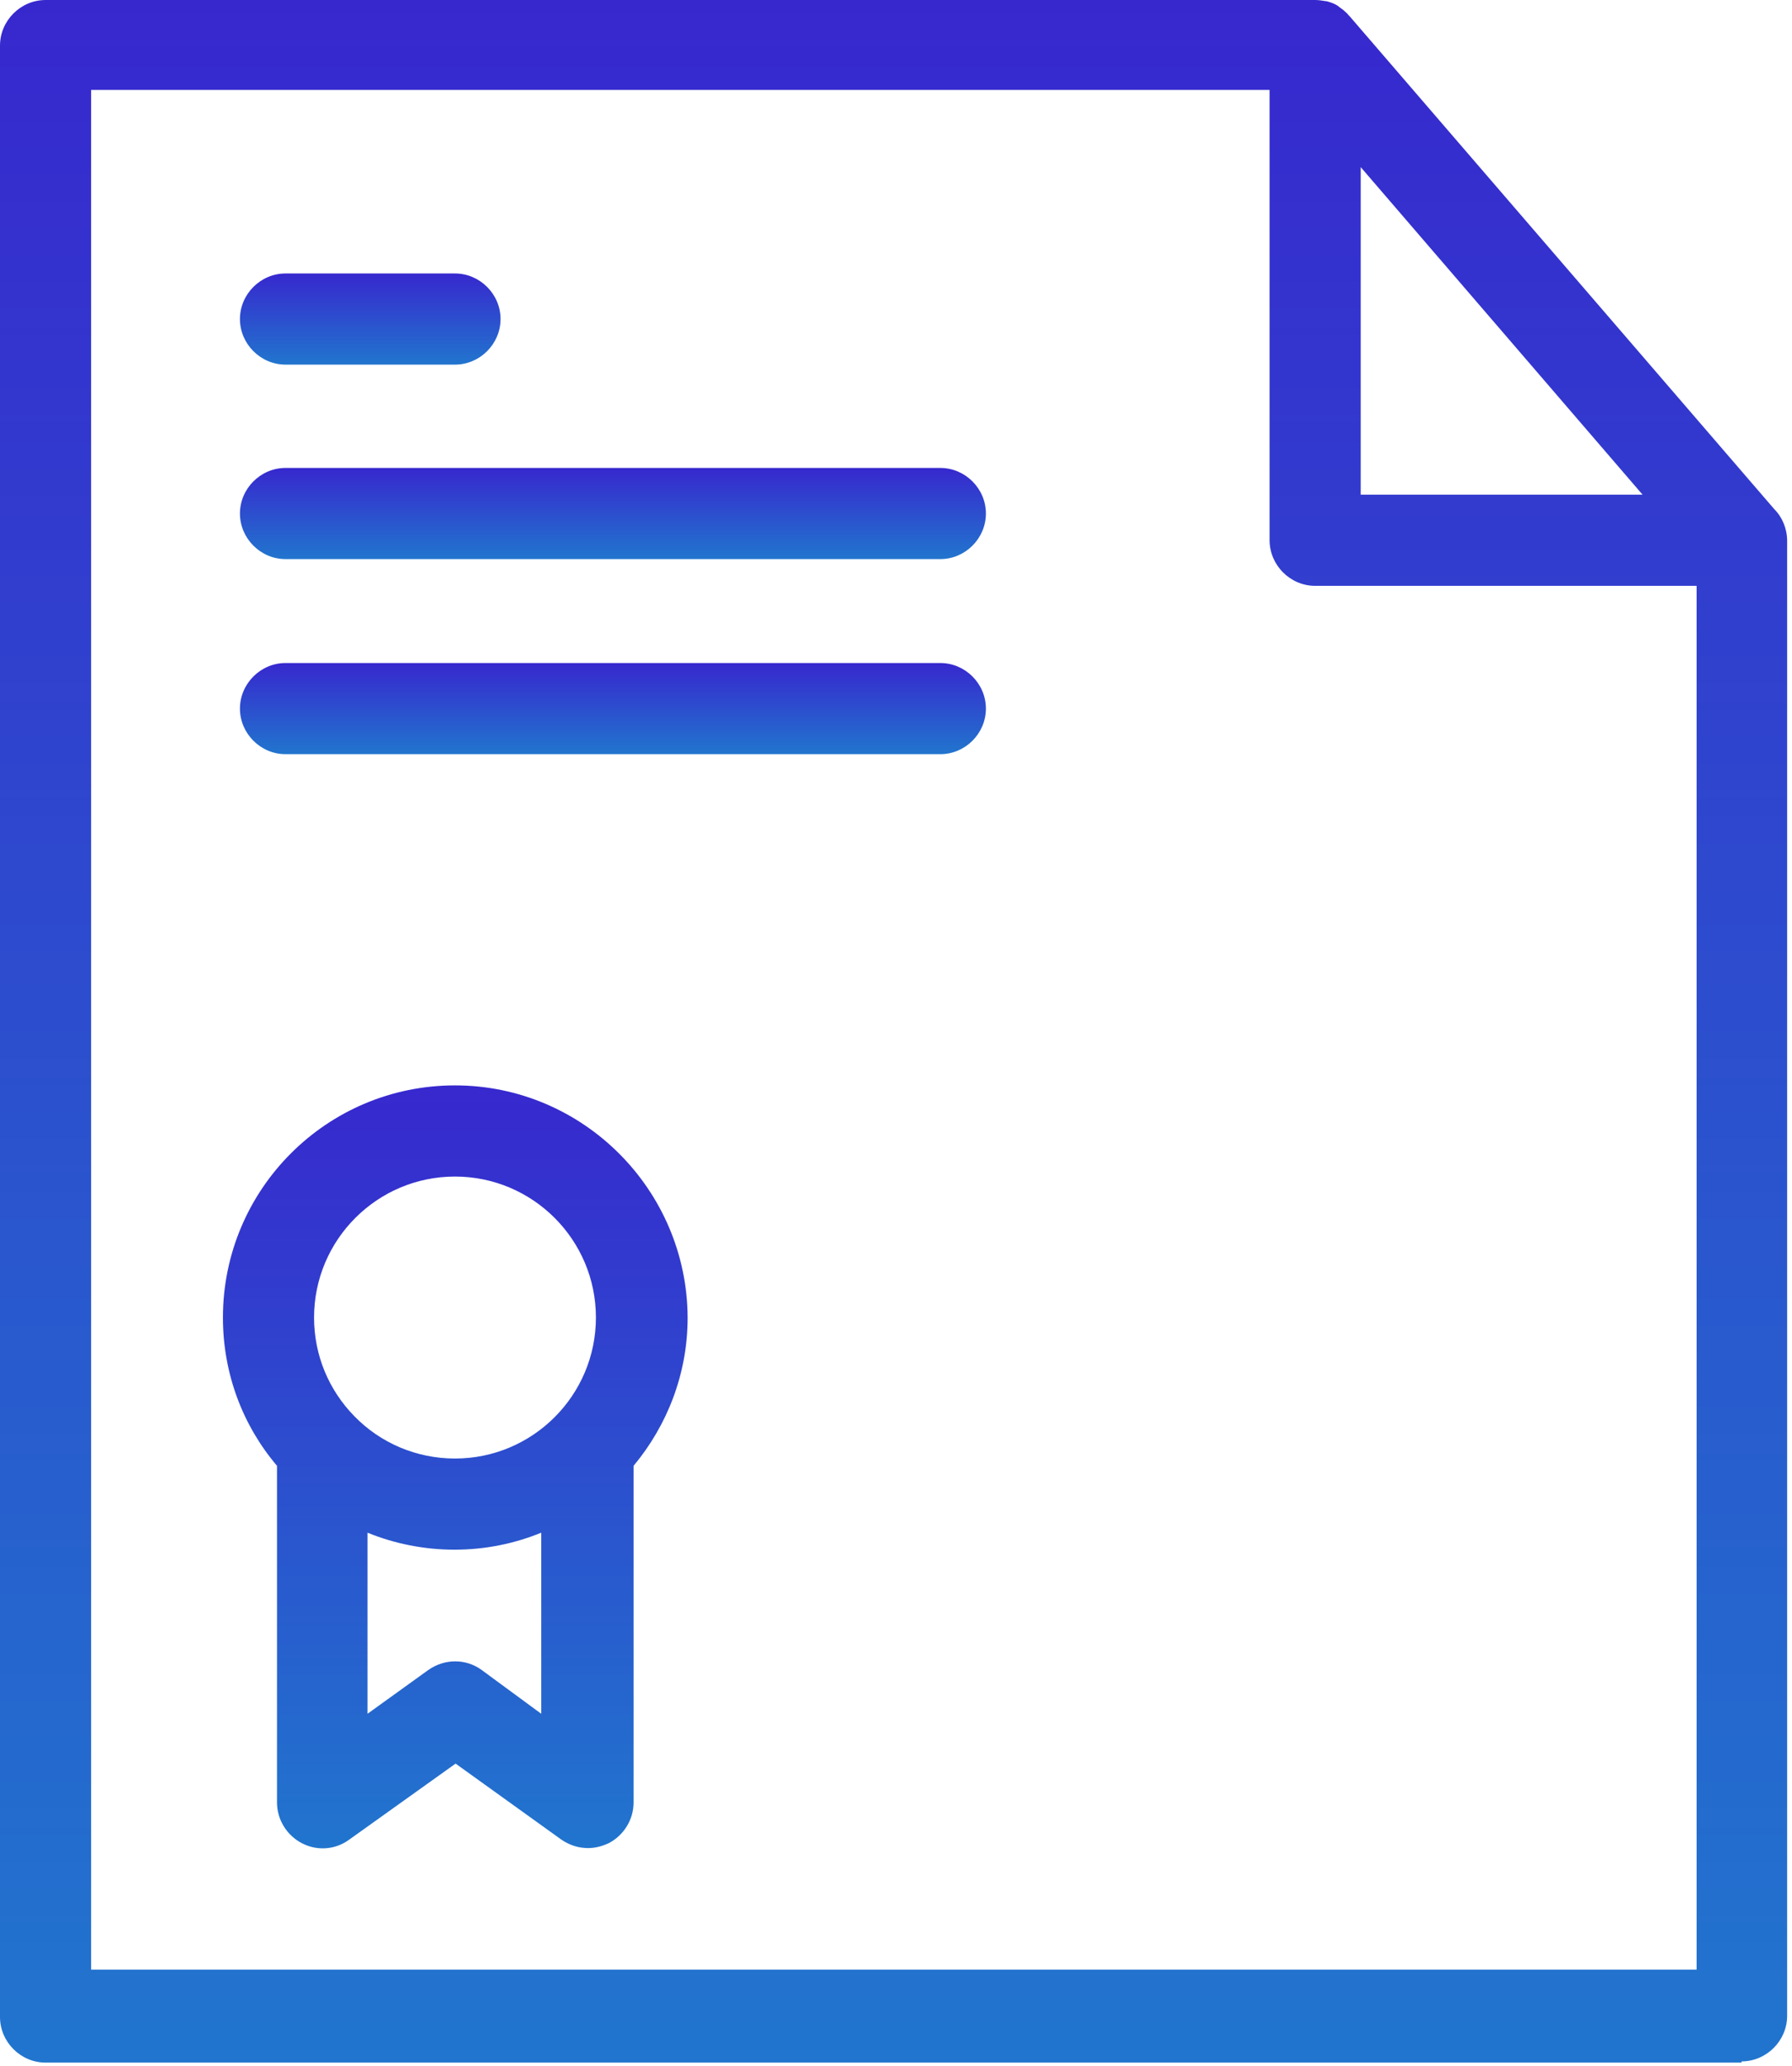
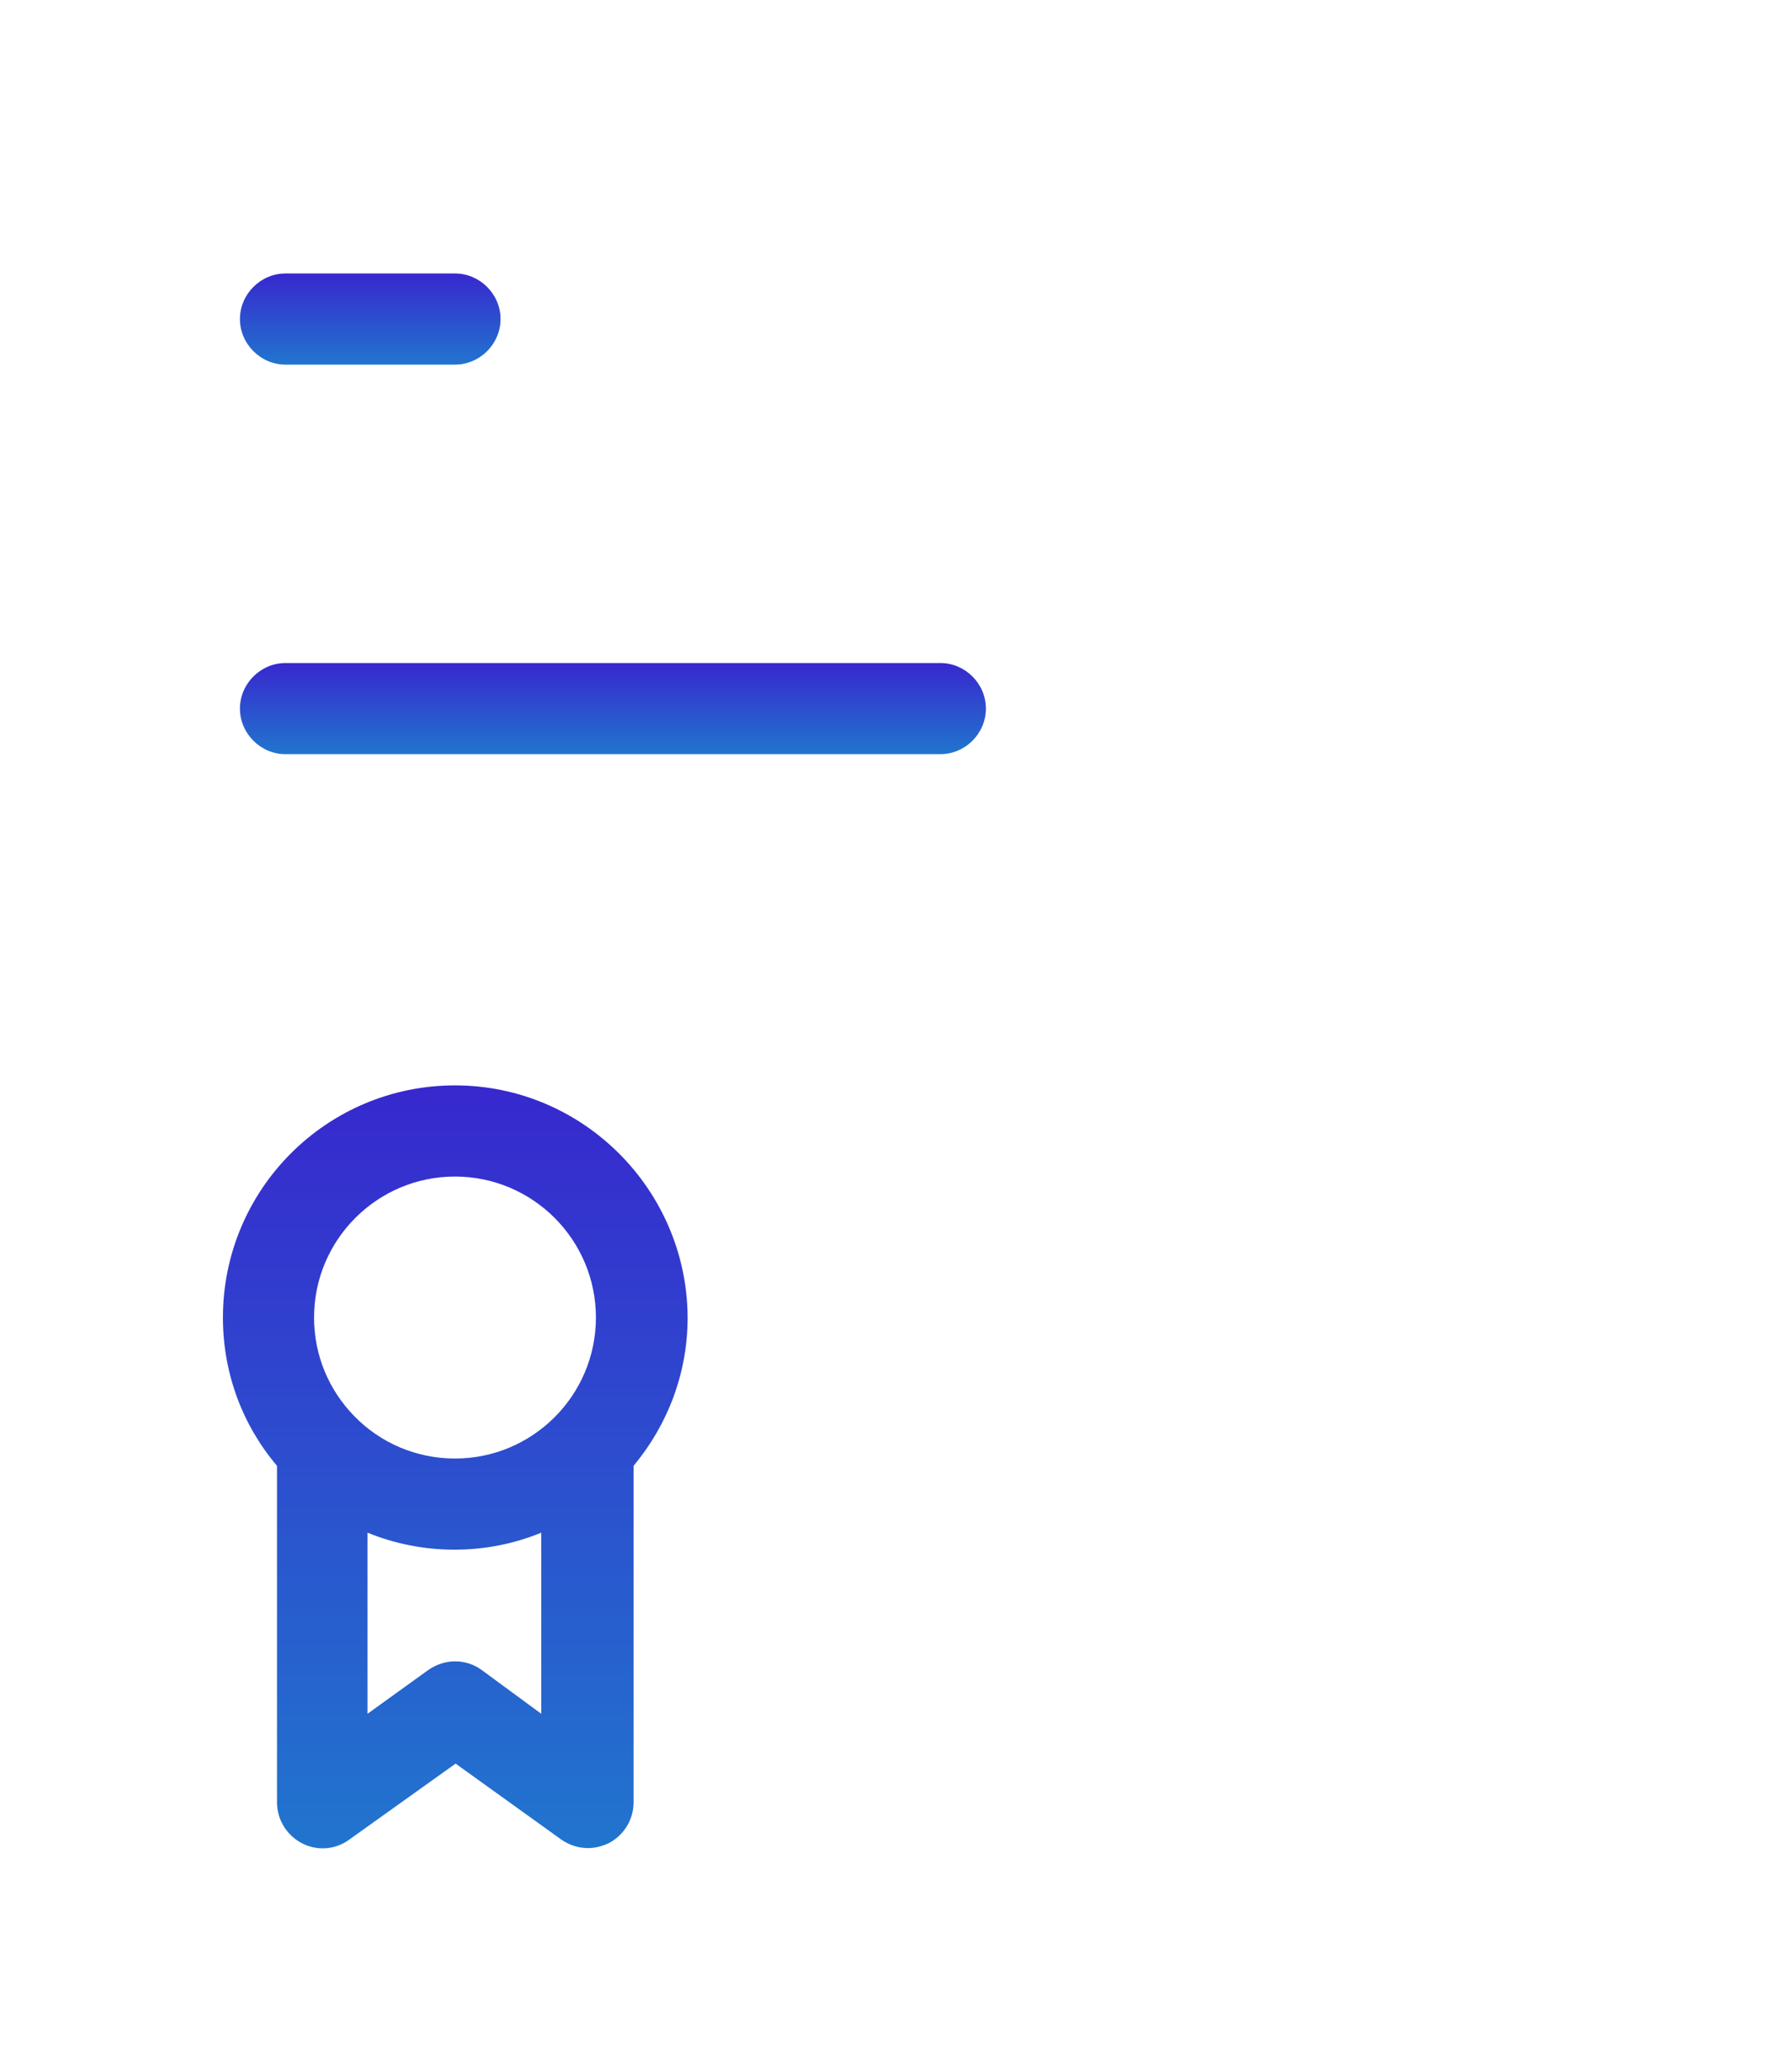
<svg xmlns="http://www.w3.org/2000/svg" width="295" height="340" viewBox="0 0 295 340" fill="none">
-   <path d="M286.7 339.2C290.8 339.2 294.2 335.8 294.2 331.7V89.4C294.2 89.3 294.2 89.1 294.2 89C294.2 87 293.4 85.1 292.1 83.8L222.2 2.7L222.1 2.6C222.1 2.6 222.1 2.6 222 2.5C221.8 2.2 221.5 2 221.3 1.8C221.3 1.8 221.3 1.8 221.2 1.7C220.9 1.5 220.7 1.3 220.4 1.1L220.3 1C219.7 0.6 219.1 0.4 218.4 0.2H218.3C217.7 0.1 217.1 0 216.5 0H7.5C3.4 0 0 3.4 0 7.5V331.9C0 336 3.4 339.4 7.5 339.4H286.7V339.2ZM224 27.5L270.4 81.4H224V27.5ZM15 14.8H209V88.9C209 93 212.4 96.4 216.5 96.4H279.3V324.1H15V14.8Z" fill="url(#paint0_linear_3_97)" />
  <path d="M74.9 178.6C53.8 178.6 36.7 195.7 36.7 216.8C36.7 226.1 40 234.6 45.6 241.2V296.6C45.6 299.4 47.2 302 49.7 303.3C52.2 304.6 55.2 304.4 57.5 302.7L75 290.2L92.4 302.7C93.7 303.6 95.2 304.1 96.8 304.1C98 304.1 99.1 303.8 100.2 303.3C102.7 302 104.3 299.4 104.3 296.6V241.2C109.8 234.6 113.2 226.1 113.2 216.8C113.1 195.8 96 178.6 74.9 178.6ZM74.9 193.6C87.7 193.6 98.1 204 98.1 216.8C98.1 229.6 87.7 240 74.9 240C68.5 240 62.6 237.4 58.4 233.1C58.4 233.1 58.4 233.1 58.3 233C54.2 228.8 51.7 223.1 51.7 216.8C51.7 204 62.1 193.6 74.9 193.6ZM79.3 274.8C76.7 272.9 73.2 272.9 70.5 274.8L60.5 282V252.2C64.9 254 69.8 255 74.8 255C79.9 255 84.7 254 89.1 252.2V282L79.3 274.8Z" fill="url(#paint1_linear_3_97)" />
  <path d="M47 60H74.9C79 60 82.4 56.6 82.4 52.5C82.4 48.4 79 45 74.9 45H47C42.9 45 39.5 48.4 39.5 52.5C39.5 56.6 42.9 60 47 60Z" fill="url(#paint2_linear_3_97)" />
-   <path d="M154.8 77H47C42.9 77 39.5 80.4 39.5 84.5C39.5 88.6 42.9 92 47 92H154.8C158.9 92 162.3 88.6 162.3 84.5C162.3 80.4 158.9 77 154.8 77Z" fill="url(#paint3_linear_3_97)" />
  <path d="M154.8 109.1H47C42.9 109.1 39.5 112.5 39.5 116.6C39.5 120.7 42.9 124.1 47 124.1H154.8C158.9 124.1 162.3 120.7 162.3 116.6C162.3 112.5 158.9 109.1 154.8 109.1Z" fill="url(#paint4_linear_3_97)" />
  <defs>
    <linearGradient id="paint0_linear_3_97" x1="147.1" y1="0" x2="147.1" y2="339.4" gradientUnits="userSpaceOnUse">
      <stop stop-color="#3728CE" />
      <stop offset="1" stop-color="#2175CE" />
    </linearGradient>
    <linearGradient id="paint1_linear_3_97" x1="74.95" y1="178.6" x2="74.95" y2="304.145" gradientUnits="userSpaceOnUse">
      <stop stop-color="#3728CE" />
      <stop offset="1" stop-color="#2175CE" />
    </linearGradient>
    <linearGradient id="paint2_linear_3_97" x1="60.95" y1="45" x2="60.95" y2="60" gradientUnits="userSpaceOnUse">
      <stop stop-color="#3728CE" />
      <stop offset="1" stop-color="#2175CE" />
    </linearGradient>
    <linearGradient id="paint3_linear_3_97" x1="100.9" y1="77" x2="100.9" y2="92" gradientUnits="userSpaceOnUse">
      <stop stop-color="#3728CE" />
      <stop offset="1" stop-color="#2175CE" />
    </linearGradient>
    <linearGradient id="paint4_linear_3_97" x1="100.9" y1="109.1" x2="100.9" y2="124.1" gradientUnits="userSpaceOnUse">
      <stop stop-color="#3728CE" />
      <stop offset="1" stop-color="#2175CE" />
    </linearGradient>
  </defs>
</svg>